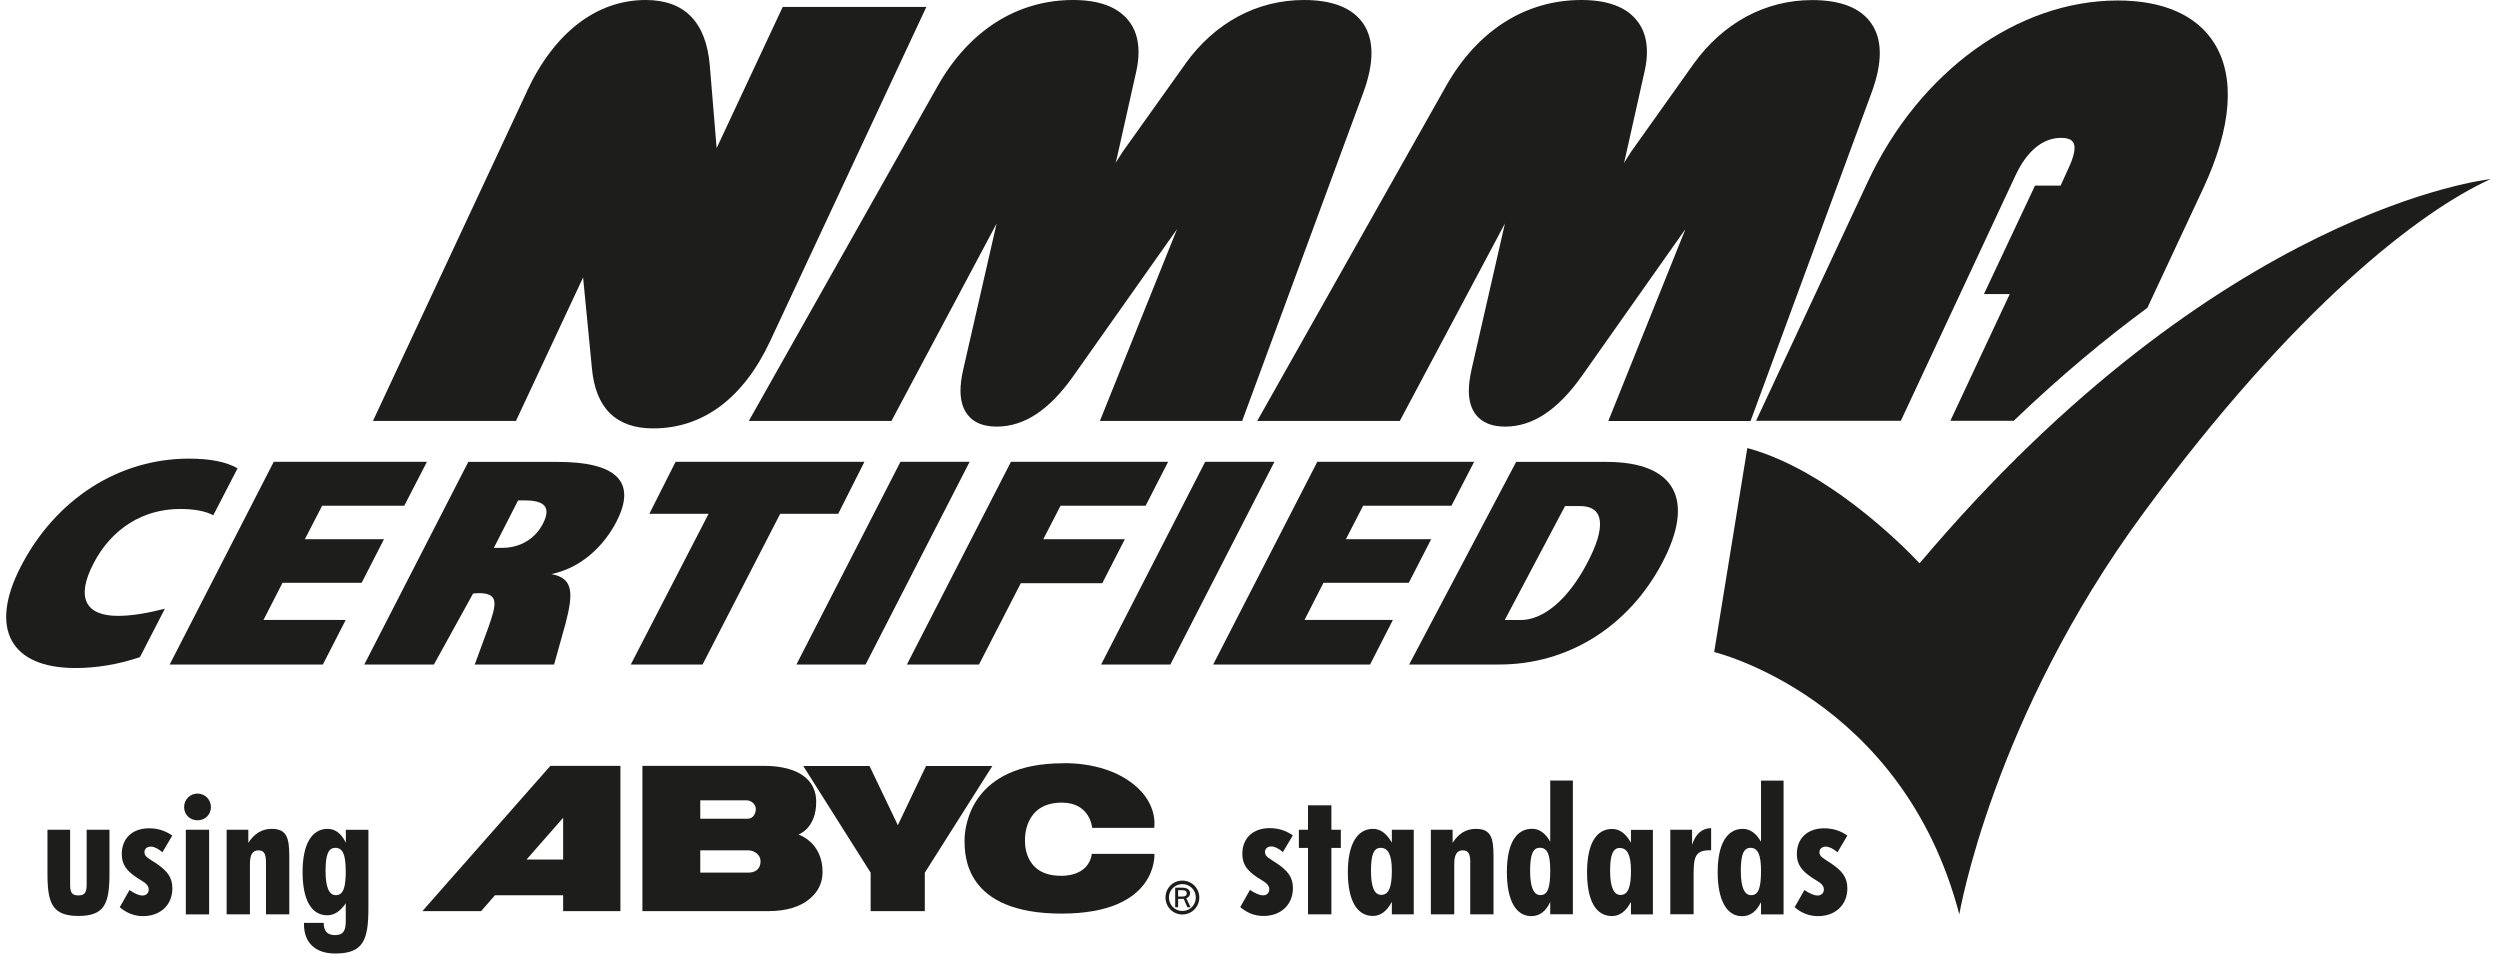
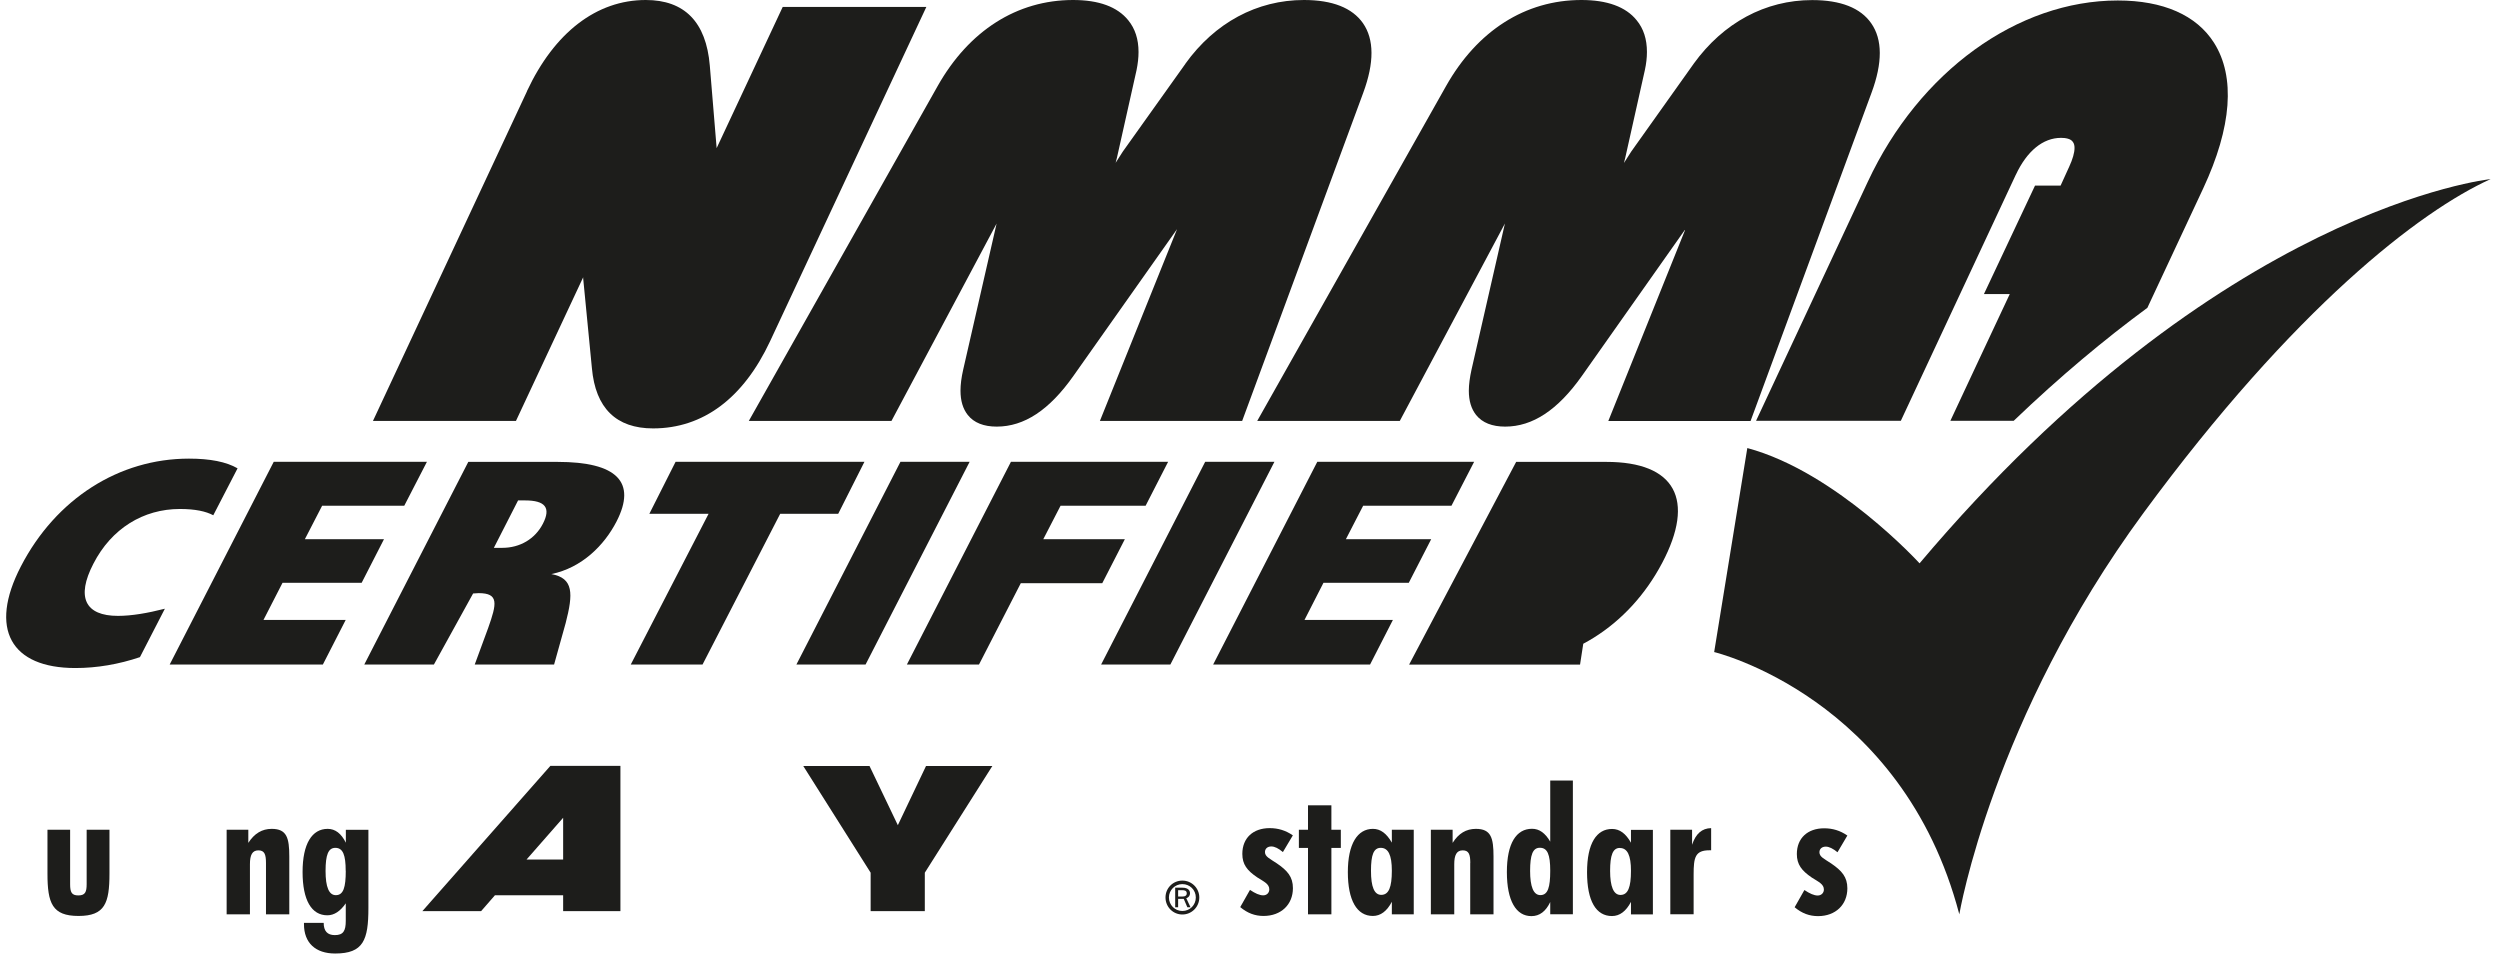
<svg xmlns="http://www.w3.org/2000/svg" width="160" height="62" viewBox="0 0 160 62" fill="none">
  <g id="_Ã¥âºÂ¾Ã¥Â±â_1" clip-path="url(#clip0_788_10758)">
    <path id="Vector" d="M33.731 5.835L23.87 26.938H33.022C33.022 26.938 36.046 20.472 37.324 17.745V17.823L37.882 23.564C38.111 26.119 39.435 27.418 41.798 27.418C44.994 27.418 47.575 25.488 49.286 21.838L59.287 0.443H50.094C50.094 0.443 47.122 6.8 45.865 9.48C45.854 9.339 45.427 4.192 45.427 4.192C45.192 1.408 43.81 0 41.328 0C38.184 0 35.483 2.075 33.725 5.835" fill="#1D1D1B" />
    <path id="Vector_2" d="M75.869 4.078L71.865 9.694C71.865 9.694 71.666 10.001 71.4 10.419C71.411 10.366 71.484 10.095 71.484 10.095L72.741 4.479C72.824 4.067 72.866 3.687 72.866 3.327C72.866 2.513 72.647 1.835 72.209 1.298C71.51 0.433 70.326 0 68.678 0C65.091 0 62.009 1.961 60.007 5.512L47.925 26.938H57.055C57.055 26.938 61.305 18.96 63.782 14.309C63.224 16.733 61.644 23.658 61.644 23.658C61.529 24.159 61.472 24.612 61.472 25.003C61.472 25.655 61.629 26.166 61.936 26.557C62.333 27.058 62.958 27.303 63.792 27.303C65.55 27.303 67.156 26.244 68.694 24.065C68.694 24.065 73.653 17.046 75.332 14.663C73.382 19.513 70.394 26.938 70.394 26.938H79.499L87.247 5.939C87.957 4.015 87.951 2.524 87.232 1.486C86.543 0.501 85.271 0 83.451 0C80.448 0 77.752 1.45 75.864 4.078" fill="#1D1D1B" />
    <path id="Vector_3" d="M108.397 4.078L104.403 9.694C104.403 9.694 104.204 10.001 103.933 10.429C103.949 10.372 104.017 10.095 104.017 10.095L105.273 4.479C105.362 4.067 105.404 3.681 105.404 3.327C105.404 2.513 105.19 1.835 104.747 1.298C104.053 0.433 102.854 0 101.211 0C97.624 0 94.547 1.961 92.545 5.512L80.463 26.938H89.588C89.588 26.938 93.843 18.955 96.315 14.303C95.767 16.723 94.177 23.658 94.177 23.658C94.067 24.159 94.005 24.612 94.005 25.003C94.005 25.655 94.161 26.166 94.469 26.557C94.871 27.058 95.501 27.303 96.331 27.303C98.088 27.303 99.694 26.244 101.237 24.065C101.237 24.065 106.191 17.036 107.87 14.658C105.92 19.502 102.932 26.943 102.932 26.943H112.037L119.775 5.945C120.489 4.02 120.484 2.529 119.759 1.491C119.076 0.506 117.804 0.005 115.979 0.005C112.98 0.005 110.29 1.455 108.392 4.083" fill="#1D1D1B" />
    <path id="Vector_4" d="M8.962 42.055C7.601 42.514 6.209 42.754 4.822 42.754C0.697 42.754 -0.737 40.251 1.338 36.246C3.581 31.913 7.627 29.352 12.091 29.352C13.452 29.352 14.479 29.556 15.204 29.973L13.65 32.977C13.181 32.726 12.497 32.575 11.512 32.575C9.171 32.575 7.132 33.827 5.979 36.074C4.858 38.233 5.453 39.416 7.549 39.416C8.42 39.416 9.426 39.244 10.552 38.958L8.957 42.055" fill="#1D1D1B" />
    <path id="Vector_5" d="M17.519 29.556H27.323L25.873 32.366H20.617L19.511 34.509H24.575L23.146 37.299H18.082L16.862 39.677H22.124L20.664 42.529H10.86L17.519 29.556Z" fill="#1D1D1B" />
    <path id="Vector_6" d="M23.312 42.529H27.771L30.279 37.982C30.399 37.982 30.535 37.961 30.634 37.961C31.937 37.961 31.797 38.629 31.244 40.188L30.383 42.529H35.462L36.203 39.875C36.688 37.992 36.719 37.002 35.285 36.741C37.251 36.334 38.674 34.895 39.457 33.378C40.755 30.854 39.493 29.561 35.681 29.561H29.971L23.312 42.534M31.604 35.067L33.157 32.027H33.606C34.883 32.027 35.28 32.486 34.743 33.524C34.242 34.493 33.277 35.062 32.146 35.062H31.598L31.604 35.067Z" fill="#1D1D1B" />
    <path id="Vector_7" d="M45.349 32.883H41.558L43.237 29.556H55.324L53.645 32.883H49.932L44.963 42.529H40.369L45.349 32.883Z" fill="#1D1D1B" />
    <path id="Vector_8" d="M57.629 29.556H62.056L55.397 42.529H50.97L57.629 29.556Z" fill="#1D1D1B" />
    <path id="Vector_9" d="M77.131 29.556H81.563L74.904 42.529H70.472L77.131 29.556Z" fill="#1D1D1B" />
    <path id="Vector_10" d="M64.7 29.556H74.759L73.32 32.366H67.876L66.77 34.509H71.99L70.545 37.325H65.331L62.656 42.529H58.041L64.7 29.556Z" fill="#1D1D1B" />
    <path id="Vector_11" d="M84.306 29.556H94.344L92.894 32.366H87.242L86.136 34.509H91.596L90.162 37.299H84.702L83.487 39.677H89.145L87.685 42.529H77.642L84.306 29.556Z" fill="#1D1D1B" />
-     <path id="Vector_12" d="M90.188 42.529H95.955C100.361 42.529 104.225 40.099 106.374 36.037C108.522 31.975 107.218 29.561 102.807 29.561H97.034L90.183 42.534M100.163 32.387H101.123C102.645 32.387 102.828 33.685 101.571 36.053C100.34 38.394 98.766 39.682 97.316 39.682H96.304L100.163 32.387Z" fill="#1D1D1B" />
+     <path id="Vector_12" d="M90.188 42.529H95.955C100.361 42.529 104.225 40.099 106.374 36.037C108.522 31.975 107.218 29.561 102.807 29.561H97.034L90.183 42.534H101.123C102.645 32.387 102.828 33.685 101.571 36.053C100.34 38.394 98.766 39.682 97.316 39.682H96.304L100.163 32.387Z" fill="#1D1D1B" />
    <path id="Vector_13" d="M129.011 11.19C129.725 9.662 130.752 8.823 131.905 8.823C132.181 8.823 132.536 8.87 132.671 9.094C132.739 9.188 132.77 9.313 132.77 9.469C132.77 9.777 132.65 10.189 132.431 10.664C132.426 10.664 132.077 11.446 131.878 11.879H130.241L126.972 18.819H128.625C128.056 20.018 124.823 26.933 124.823 26.933H128.875C131.847 24.086 134.715 21.698 137.432 19.7L141.004 12.061C142.839 8.129 143.074 4.912 141.697 2.738C140.571 0.965 138.438 0.031 135.539 0.031C129.115 0.031 122.831 4.583 119.541 11.628L112.387 26.933H121.653L129.011 11.185" fill="#1D1D1B" />
    <path id="Vector_14" d="M109.706 41.732C109.706 41.732 121.752 44.611 125.396 58.517C125.396 58.517 127.519 45.966 137.181 32.831C146.849 19.68 154.9 13.496 159.4 11.462C159.4 11.462 142.098 13.24 122.852 36.053C122.852 36.053 117.512 30.203 111.828 28.675L109.706 41.737" fill="#1D1D1B" />
    <path id="Vector_15" d="M36.041 52.338L33.7 55.008H36.041V52.338ZM27.03 58.314L35.222 49.017H39.707V58.314H36.041V57.297H31.676L30.79 58.314H27.03Z" fill="#1D1D1B" />
    <path id="Vector_16" d="M55.721 58.314V55.852L51.408 49.022H55.648L57.462 52.812L59.266 49.022H63.511L59.188 55.852V58.314H55.721Z" fill="#1D1D1B" />
-     <path id="Vector_17" d="M72.141 49.902C74.206 51.237 73.867 52.984 73.867 52.984H69.898C69.898 52.984 69.789 51.368 67.953 51.368C65.513 51.368 65.602 53.709 65.602 53.709C65.602 53.709 65.398 56.05 67.891 56.05C67.891 56.05 69.653 56.16 69.877 54.648H73.882C73.882 54.648 74.153 58.47 67.938 58.47C61.722 58.47 61.732 54.726 61.732 53.766C61.732 52.807 62.202 48.849 68.042 48.849C68.042 48.849 70.321 48.719 72.141 49.897" fill="#1D1D1B" />
    <path id="Vector_18" d="M74.811 57.438C74.811 57.917 75.192 58.303 75.671 58.303C76.151 58.303 76.532 57.923 76.532 57.438C76.532 56.953 76.146 56.583 75.671 56.583C75.197 56.583 74.811 56.968 74.811 57.438ZM76.756 57.438C76.756 58.038 76.271 58.528 75.671 58.528C75.072 58.528 74.592 58.043 74.592 57.438C74.592 56.833 75.072 56.358 75.671 56.358C76.271 56.358 76.756 56.843 76.756 57.438Z" fill="#1D1D1B" />
    <path id="Vector_19" d="M75.212 56.812V58.063H75.4V57.526H75.759L75.989 58.063H76.192C75.952 57.526 75.937 57.542 75.921 57.489C76.072 57.437 76.161 57.322 76.161 57.171C76.161 57.02 76.072 56.812 75.671 56.812H75.212ZM75.666 56.973C75.796 56.973 75.952 56.994 75.952 57.171C75.952 57.312 75.859 57.38 75.655 57.38H75.4V56.973H75.666Z" fill="#1D1D1B" />
-     <path id="Vector_20" d="M49.254 58.313H41.114V49.016H48.926C50.474 49.016 52.237 49.516 52.237 51.326C52.237 53.031 51.1 53.411 51.1 53.411C51.1 53.411 52.644 53.886 52.644 55.805C52.644 56.556 52.32 57.072 51.908 57.447C51.246 58.063 50.25 58.308 49.254 58.308M44.817 54.423V55.847H47.893C48.284 55.847 48.675 55.669 48.675 55.106C48.675 54.715 48.284 54.423 47.893 54.423H44.817ZM44.817 51.216V52.4H47.831C48.232 52.4 48.373 52.035 48.373 51.764C48.373 51.524 48.123 51.221 47.784 51.221H44.817V51.216Z" fill="#1D1D1B" />
    <path id="Vector_21" d="M79.373 58.053C79.837 58.444 80.322 58.621 80.864 58.621C81.996 58.621 82.747 57.886 82.747 56.843C82.747 56.118 82.397 55.717 81.714 55.253C81.271 54.955 80.958 54.83 80.958 54.533C80.958 54.319 81.115 54.173 81.365 54.173C81.579 54.173 81.829 54.298 82.105 54.533L82.742 53.464C82.278 53.141 81.787 53 81.261 53C80.197 53 79.509 53.631 79.509 54.648C79.509 55.321 79.811 55.712 80.468 56.155C80.901 56.431 81.235 56.572 81.235 56.921C81.235 57.135 81.078 57.302 80.844 57.302C80.609 57.302 80.332 57.177 79.999 56.953L79.378 58.048" fill="#1D1D1B" />
    <path id="Vector_22" d="M83.712 54.267H83.128V53.104H83.712V51.54H85.209V53.104H85.813V54.267H85.209V58.517H83.712V54.267Z" fill="#1D1D1B" />
    <path id="Vector_23" d="M90.48 58.517V53.104H89.078V53.928C88.739 53.339 88.353 53.047 87.868 53.047C86.877 53.047 86.262 54.006 86.262 55.816C86.262 57.625 86.841 58.621 87.863 58.621C88.358 58.621 88.765 58.313 89.078 57.714V58.517H90.48ZM89.078 55.727C89.078 56.775 88.885 57.271 88.4 57.271C87.956 57.271 87.743 56.765 87.743 55.732C87.743 54.7 87.915 54.262 88.368 54.262C88.853 54.262 89.078 54.736 89.078 55.722V55.727Z" fill="#1D1D1B" />
    <path id="Vector_24" d="M94.099 55.237C94.099 54.679 94.005 54.423 93.614 54.423C93.223 54.423 93.072 54.726 93.072 55.31V58.517H91.575V53.104H92.968V53.944C93.348 53.339 93.833 53.047 94.459 53.047C95.429 53.047 95.585 53.626 95.585 54.82V58.517H94.094V55.237" fill="#1D1D1B" />
    <path id="Vector_25" d="M98.547 54.257C98.088 54.257 97.927 54.732 97.927 55.738C97.927 56.744 98.14 57.287 98.584 57.287C99.069 57.287 99.215 56.776 99.215 55.727C99.215 54.679 99.032 54.257 98.552 54.257M99.215 58.517V57.73C98.933 58.324 98.537 58.632 98.01 58.632C97.03 58.632 96.44 57.657 96.44 55.811C96.44 53.965 97.045 53.042 98.052 53.042C98.516 53.042 98.891 53.313 99.215 53.866V49.955H100.664V58.512H99.215V58.517Z" fill="#1D1D1B" />
    <path id="Vector_26" d="M103.668 54.268C103.214 54.268 103.047 54.742 103.047 55.738C103.047 56.734 103.266 57.276 103.709 57.276C104.194 57.276 104.382 56.781 104.382 55.733C104.382 54.747 104.158 54.273 103.673 54.273M104.382 58.523V57.72C104.069 58.319 103.662 58.627 103.167 58.627C102.15 58.627 101.571 57.673 101.571 55.822C101.571 53.971 102.181 53.053 103.172 53.053C103.662 53.053 104.048 53.345 104.382 53.934V53.11H105.785V58.523H104.382Z" fill="#1D1D1B" />
    <path id="Vector_27" d="M106.9 53.104H108.293V54.064C108.527 53.36 108.924 53.01 109.513 53V54.418H109.409C108.486 54.418 108.392 54.872 108.392 55.972V58.512H106.9V53.099" fill="#1D1D1B" />
-     <path id="Vector_28" d="M114.149 58.517V49.96H112.705V53.871C112.387 53.323 112.001 53.047 111.537 53.047C110.53 53.047 109.931 54.006 109.931 55.816C109.931 57.625 110.515 58.637 111.49 58.637C112.022 58.637 112.418 58.329 112.705 57.735V58.522H114.149M112.705 55.732C112.705 56.781 112.559 57.291 112.074 57.291C111.636 57.291 111.412 56.775 111.412 55.743C111.412 54.71 111.584 54.262 112.032 54.262C112.522 54.262 112.705 54.736 112.705 55.732Z" fill="#1D1D1B" />
    <path id="Vector_29" d="M115.483 56.963C115.822 57.188 116.098 57.313 116.333 57.313C116.568 57.313 116.729 57.141 116.729 56.932C116.729 56.583 116.39 56.442 115.958 56.166C115.306 55.722 114.998 55.326 114.998 54.658C114.998 53.642 115.687 53.011 116.75 53.011C117.277 53.011 117.767 53.151 118.231 53.475L117.6 54.544C117.313 54.309 117.063 54.184 116.849 54.184C116.604 54.184 116.443 54.33 116.443 54.544C116.443 54.841 116.756 54.966 117.199 55.263C117.877 55.727 118.231 56.129 118.231 56.854C118.231 57.892 117.486 58.632 116.354 58.632C115.806 58.632 115.322 58.455 114.857 58.064L115.478 56.968" fill="#1D1D1B" />
    <path id="Vector_30" d="M7.006 55.91C7.006 57.808 6.709 58.621 5.025 58.621C3.341 58.621 3.038 57.808 3.038 55.91V53.105H4.488V56.588C4.488 57.099 4.582 57.307 5.014 57.307C5.447 57.307 5.546 57.094 5.546 56.588V53.105H7.006V55.91Z" fill="#1D1D1B" />
-     <path id="Vector_31" d="M8.284 56.963C8.623 57.188 8.888 57.313 9.128 57.313C9.368 57.313 9.519 57.141 9.519 56.932C9.519 56.583 9.181 56.447 8.753 56.166C8.096 55.727 7.793 55.326 7.793 54.658C7.793 53.642 8.482 53.011 9.546 53.011C10.077 53.011 10.568 53.157 11.026 53.475L10.396 54.544C10.114 54.309 9.864 54.184 9.655 54.184C9.405 54.184 9.243 54.33 9.243 54.544C9.243 54.841 9.561 54.966 10.01 55.263C10.682 55.727 11.032 56.129 11.032 56.854C11.032 57.897 10.286 58.632 9.154 58.632C8.612 58.632 8.127 58.45 7.663 58.064L8.284 56.968" fill="#1D1D1B" />
-     <path id="Vector_32" d="M12.638 50.789C13.118 50.789 13.499 51.17 13.499 51.655C13.499 52.14 13.118 52.499 12.638 52.499C12.159 52.499 11.783 52.14 11.783 51.655C11.783 51.17 12.159 50.789 12.638 50.789ZM11.893 53.104H13.384V58.522H11.893V53.104Z" fill="#1D1D1B" />
    <path id="Vector_33" d="M17.023 55.237C17.023 54.684 16.93 54.423 16.538 54.423C16.147 54.423 15.996 54.715 15.996 55.305V58.517H14.505V53.104H15.892V53.944C16.278 53.344 16.768 53.047 17.389 53.047C18.358 53.047 18.515 53.626 18.515 54.82V58.517H17.023V55.237Z" fill="#1D1D1B" />
    <path id="Vector_34" d="M22.134 53.104V53.933C21.842 53.344 21.456 53.047 20.971 53.047C19.97 53.047 19.365 53.996 19.365 55.805C19.365 57.615 19.939 58.579 20.95 58.579C21.389 58.579 21.779 58.319 22.129 57.813V58.934C22.129 59.575 21.973 59.847 21.43 59.847C20.95 59.847 20.716 59.586 20.716 59.064H19.454V59.148C19.454 60.337 20.184 61.025 21.451 61.025C23.255 61.025 23.578 60.165 23.578 58.115V53.109H22.129M22.129 55.732C22.129 56.78 21.983 57.291 21.493 57.291C21.055 57.291 20.836 56.775 20.836 55.743C20.836 54.71 21.008 54.262 21.462 54.262C21.957 54.262 22.124 54.736 22.124 55.732H22.129Z" fill="#1D1D1B" />
  </g>
  <defs>
    <clipPath id="clip0_788_10758">
      <rect width="159.011" height="61.02" fill="white" transform="translate(0.395)" />
    </clipPath>
  </defs>
</svg>